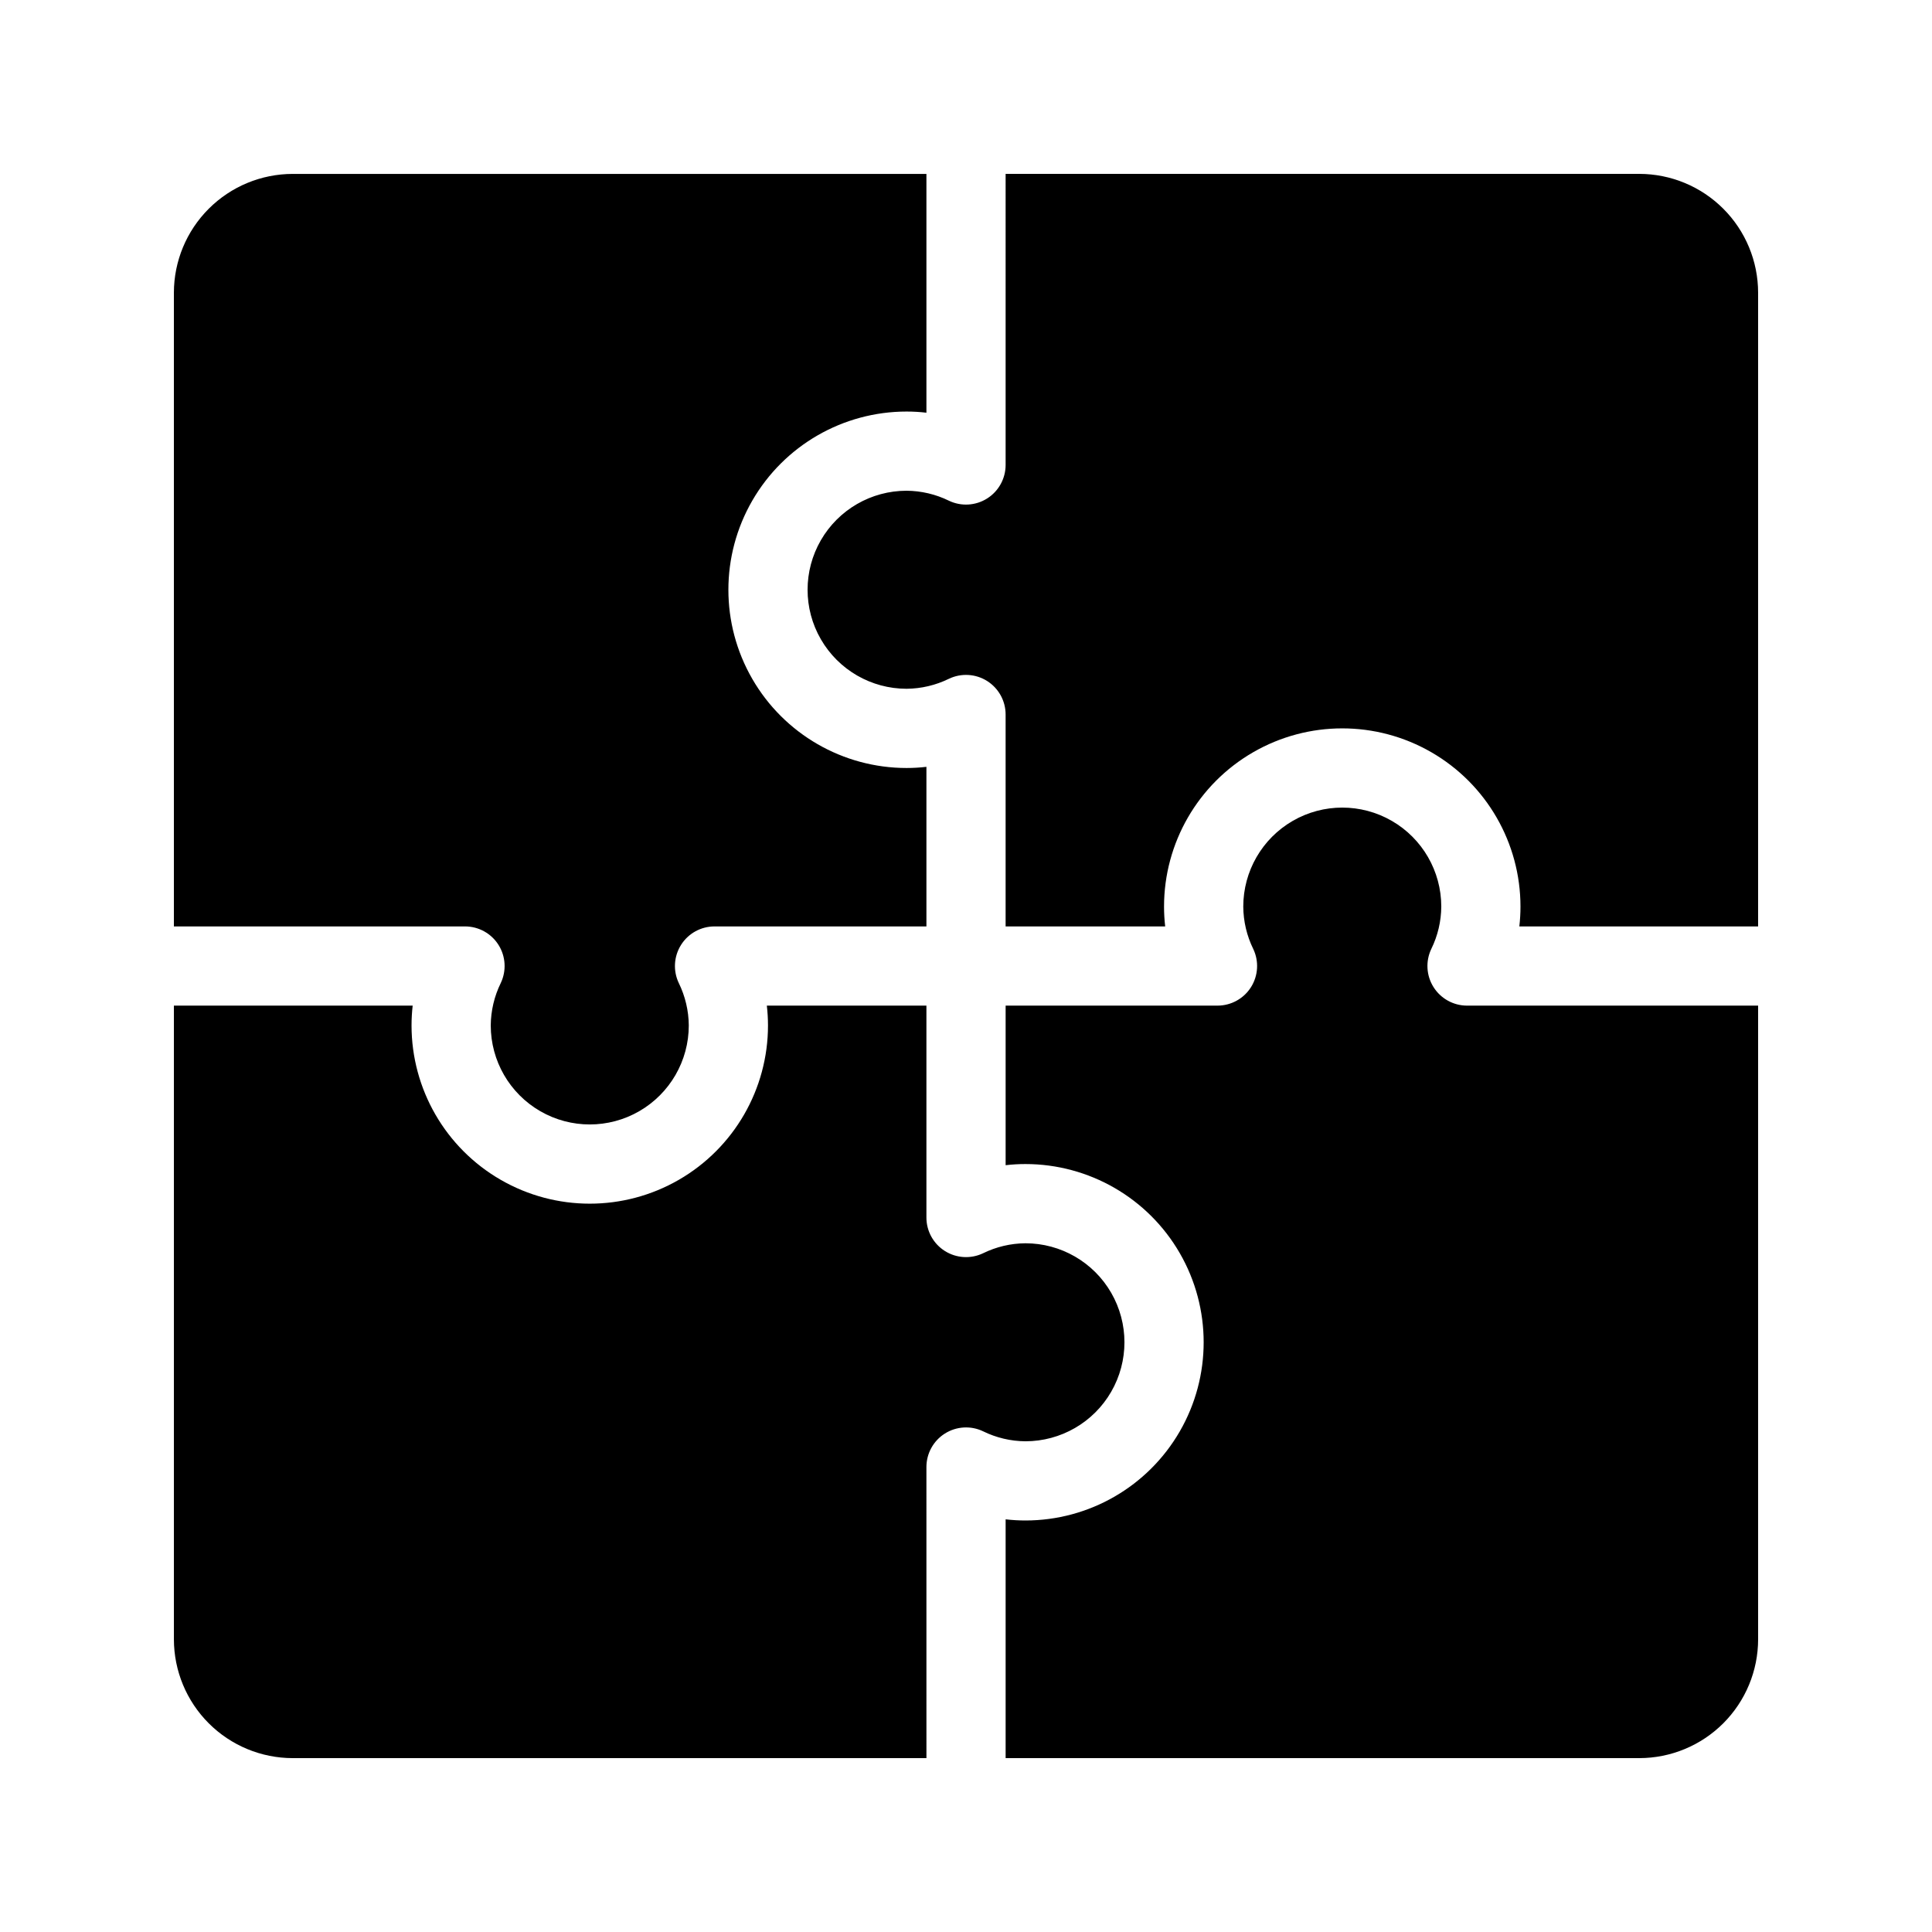
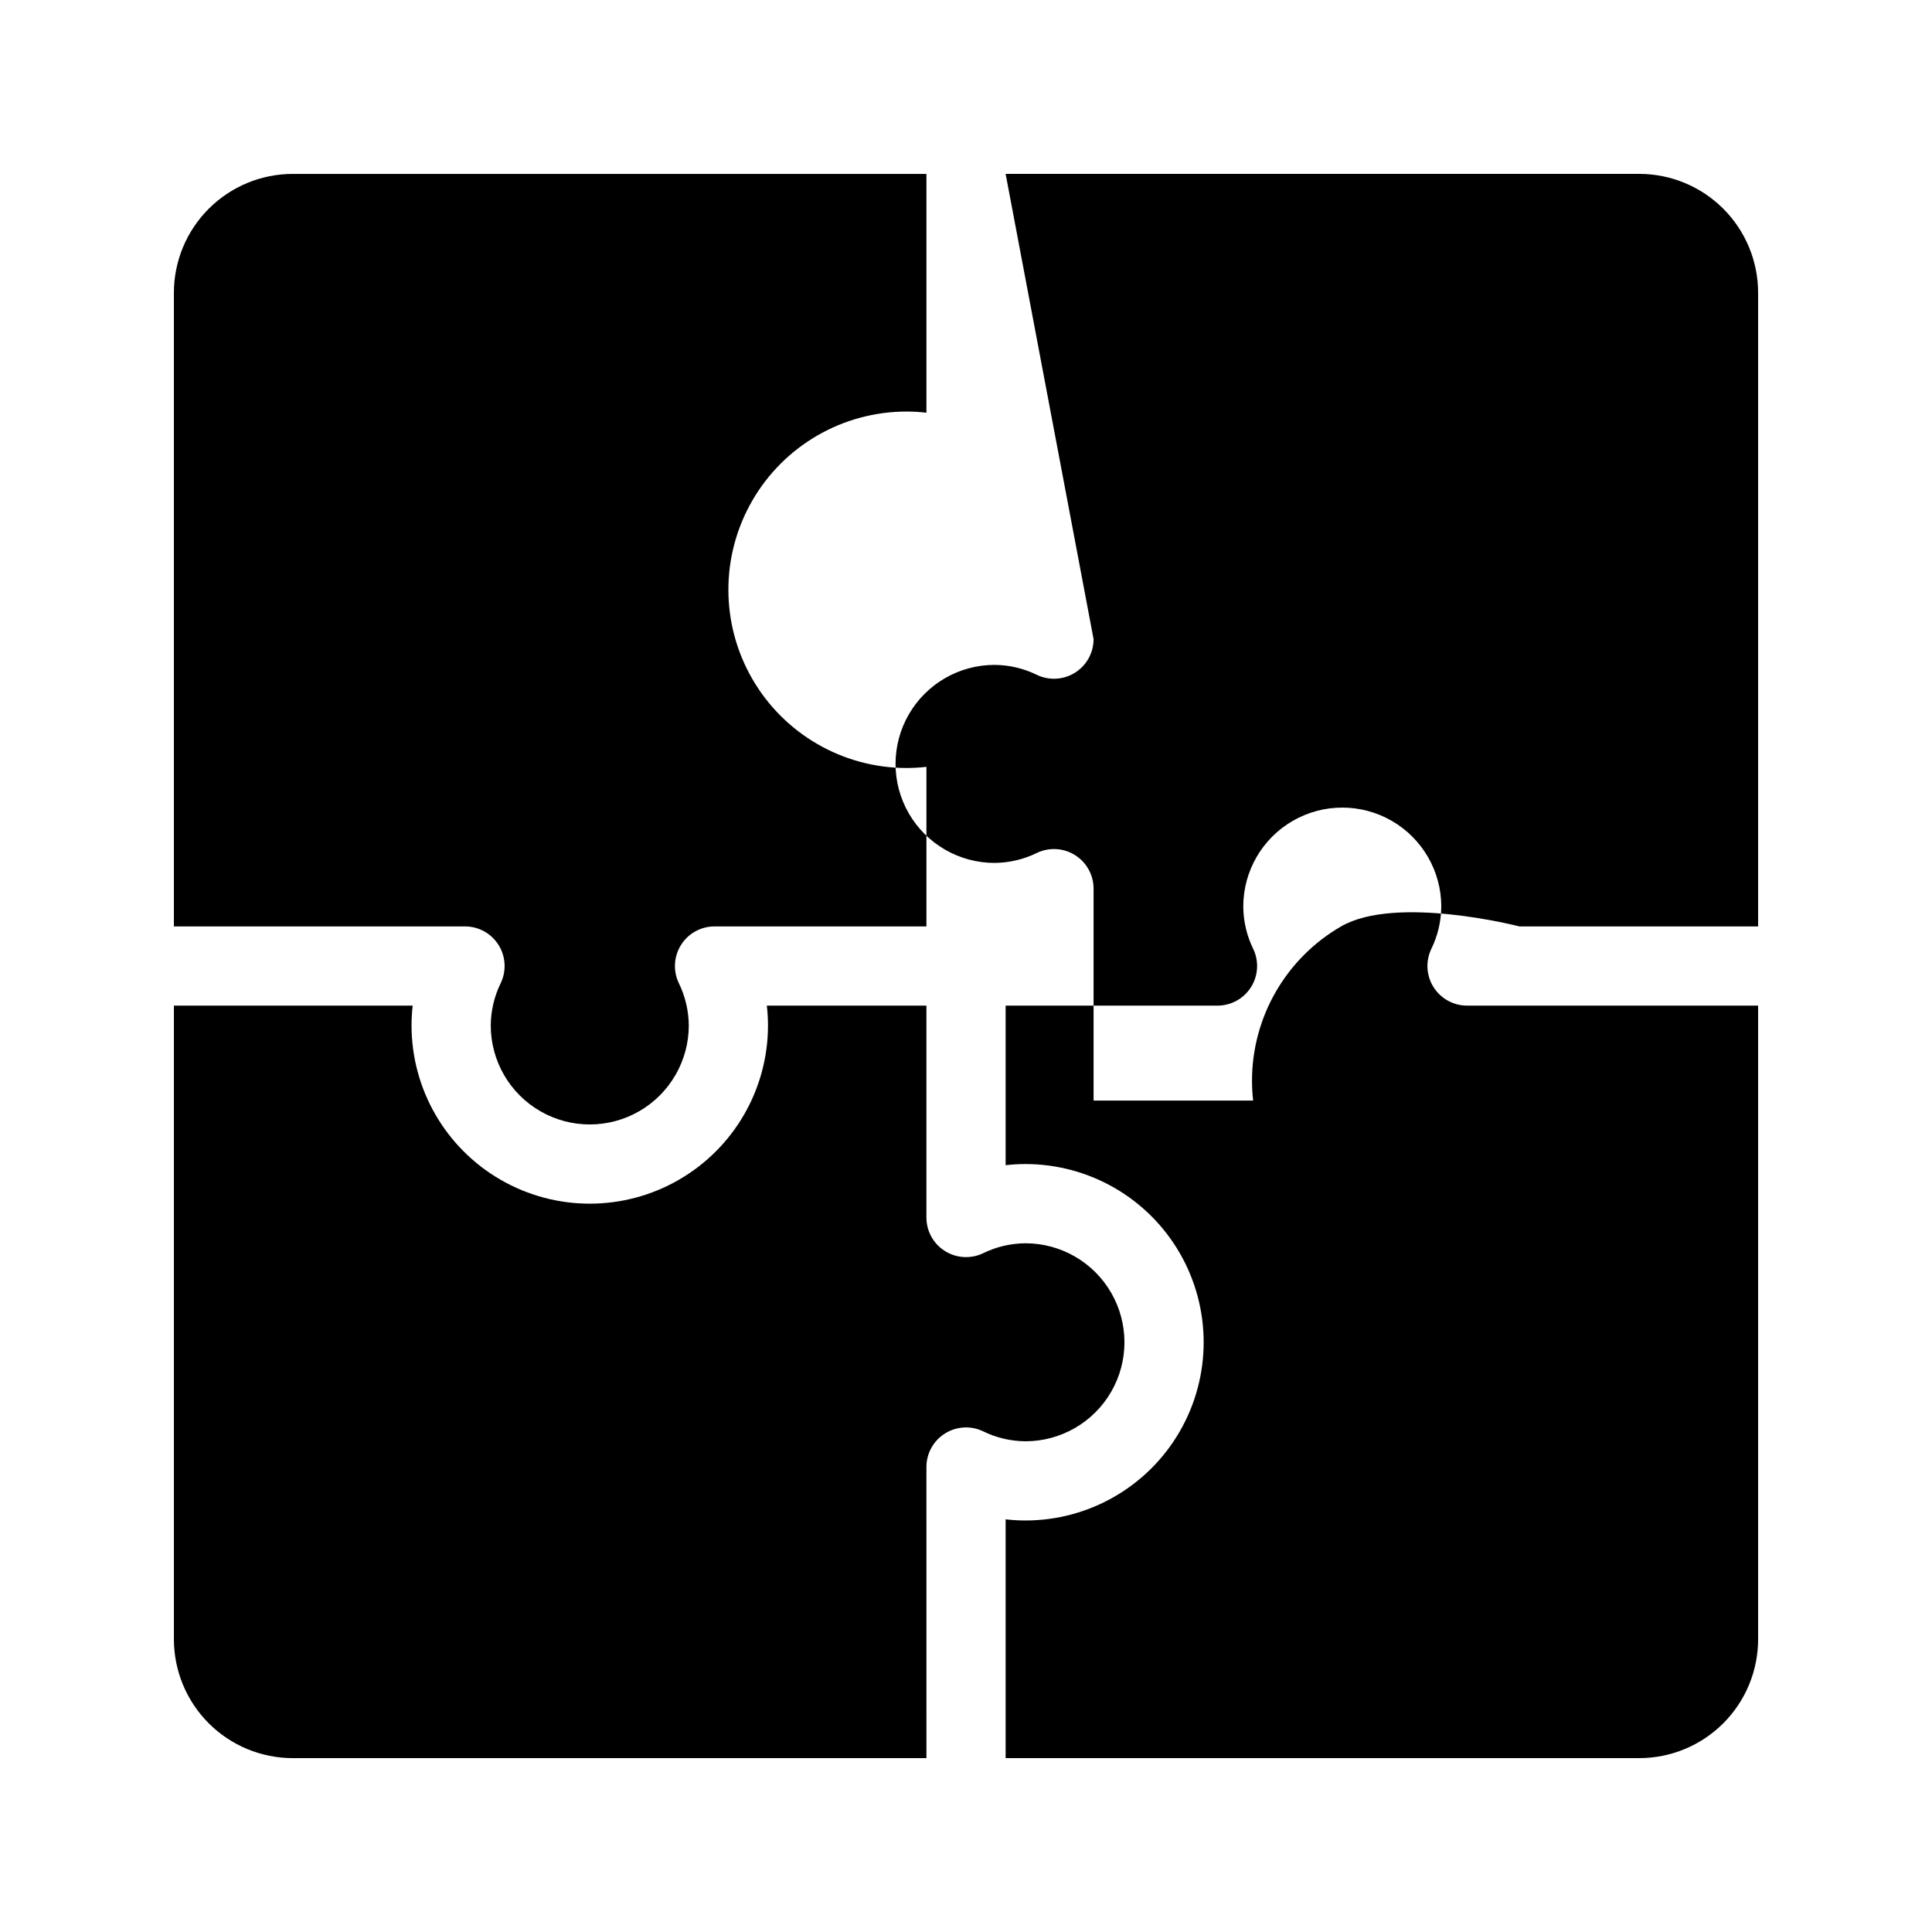
<svg xmlns="http://www.w3.org/2000/svg" fill="#000000" width="800px" height="800px" version="1.1" viewBox="144 144 512 512">
-   <path d="m410.5 190.08h167.93c8.352 0.008 16.352 3.328 22.258 9.234 5.902 5.902 9.223 13.906 9.23 22.254v167.94h-63.277c0.199-1.742 0.301-3.496 0.301-5.25 0-16.875-9-32.465-23.613-40.902s-32.621-8.438-47.234 0-23.613 24.027-23.613 40.902c0 1.754 0.102 3.508 0.301 5.25h-42.285v-56.156c0-3.606-1.852-6.957-4.898-8.879-3.051-1.922-6.871-2.144-10.125-0.59-3.492 1.711-7.328 2.617-11.219 2.648-9.375 0-18.035-5.004-22.723-13.121s-4.688-18.121 0-26.238c4.688-8.121 13.348-13.121 22.723-13.121 3.891 0.027 7.727 0.934 11.219 2.644 3.25 1.555 7.074 1.332 10.121-0.59 3.051-1.922 4.898-5.273 4.902-8.879zm-143.27 199.43c3.606 0 6.957 1.848 8.879 4.894 1.922 3.047 2.144 6.867 0.594 10.121-1.715 3.496-2.617 7.332-2.648 11.223 0 9.375 5 18.039 13.121 22.727 8.117 4.688 18.121 4.688 26.238 0s13.121-13.352 13.121-22.727c-0.031-3.891-0.934-7.727-2.644-11.223-1.555-3.25-1.328-7.07 0.594-10.117 1.918-3.051 5.269-4.898 8.871-4.898h56.156v-42.293c-1.742 0.203-3.496 0.309-5.25 0.309-16.875 0-32.465-9.004-40.902-23.617-8.438-14.613-8.438-32.617 0-47.23 8.438-14.617 24.027-23.617 40.902-23.617 1.754 0 3.508 0.102 5.25 0.309v-63.285h-167.94c-8.348 0.008-16.352 3.328-22.254 9.234-5.906 5.902-9.227 13.906-9.234 22.254v167.94zm122.28 143.27c0-3.606 1.848-6.957 4.898-8.879 3.047-1.922 6.871-2.148 10.121-0.594 3.496 1.715 7.328 2.621 11.219 2.648 9.375 0 18.039-5 22.727-13.117 4.688-8.121 4.688-18.121 0-26.242-4.688-8.117-13.352-13.117-22.727-13.117-3.891 0.027-7.723 0.93-11.219 2.644-3.25 1.551-7.074 1.328-10.121-0.594-3.051-1.918-4.898-5.269-4.898-8.875v-56.152h-42.289c0.203 1.742 0.301 3.492 0.305 5.246 0 16.875-9.004 32.469-23.617 40.906-14.613 8.438-32.617 8.438-47.23 0-14.617-8.438-23.617-24.031-23.617-40.906 0-1.754 0.102-3.504 0.301-5.246h-63.277v167.93c0.008 8.352 3.328 16.352 9.234 22.258 5.902 5.902 13.906 9.223 22.254 9.23h167.94zm143.27-122.28c-3.602 0-6.953-1.852-8.875-4.898-1.926-3.047-2.148-6.867-0.598-10.121 1.715-3.492 2.621-7.328 2.648-11.223 0-9.375-5-18.035-13.117-22.723-8.121-4.688-18.121-4.688-26.242 0-8.117 4.688-13.117 13.348-13.117 22.723 0.027 3.894 0.93 7.727 2.644 11.223 1.551 3.254 1.324 7.074-0.594 10.121-1.922 3.047-5.273 4.894-8.875 4.898h-56.152v42.293-0.004c1.742-0.203 3.492-0.305 5.246-0.305 16.875 0 32.469 9 40.906 23.613s8.438 32.621 0 47.234-24.031 23.613-40.906 23.613c-1.754 0-3.504-0.102-5.246-0.305v63.281h167.93c8.352-0.008 16.352-3.328 22.258-9.23 5.902-5.906 9.223-13.906 9.23-22.258v-167.93z" />
+   <path d="m410.5 190.08h167.93c8.352 0.008 16.352 3.328 22.258 9.234 5.902 5.902 9.223 13.906 9.23 22.254v167.94h-63.277s-32.621-8.438-47.234 0-23.613 24.027-23.613 40.902c0 1.754 0.102 3.508 0.301 5.25h-42.285v-56.156c0-3.606-1.852-6.957-4.898-8.879-3.051-1.922-6.871-2.144-10.125-0.59-3.492 1.711-7.328 2.617-11.219 2.648-9.375 0-18.035-5.004-22.723-13.121s-4.688-18.121 0-26.238c4.688-8.121 13.348-13.121 22.723-13.121 3.891 0.027 7.727 0.934 11.219 2.644 3.25 1.555 7.074 1.332 10.121-0.59 3.051-1.922 4.898-5.273 4.902-8.879zm-143.27 199.43c3.606 0 6.957 1.848 8.879 4.894 1.922 3.047 2.144 6.867 0.594 10.121-1.715 3.496-2.617 7.332-2.648 11.223 0 9.375 5 18.039 13.121 22.727 8.117 4.688 18.121 4.688 26.238 0s13.121-13.352 13.121-22.727c-0.031-3.891-0.934-7.727-2.644-11.223-1.555-3.25-1.328-7.07 0.594-10.117 1.918-3.051 5.269-4.898 8.871-4.898h56.156v-42.293c-1.742 0.203-3.496 0.309-5.25 0.309-16.875 0-32.465-9.004-40.902-23.617-8.438-14.613-8.438-32.617 0-47.23 8.438-14.617 24.027-23.617 40.902-23.617 1.754 0 3.508 0.102 5.25 0.309v-63.285h-167.94c-8.348 0.008-16.352 3.328-22.254 9.234-5.906 5.902-9.227 13.906-9.234 22.254v167.94zm122.28 143.27c0-3.606 1.848-6.957 4.898-8.879 3.047-1.922 6.871-2.148 10.121-0.594 3.496 1.715 7.328 2.621 11.219 2.648 9.375 0 18.039-5 22.727-13.117 4.688-8.121 4.688-18.121 0-26.242-4.688-8.117-13.352-13.117-22.727-13.117-3.891 0.027-7.723 0.93-11.219 2.644-3.25 1.551-7.074 1.328-10.121-0.594-3.051-1.918-4.898-5.269-4.898-8.875v-56.152h-42.289c0.203 1.742 0.301 3.492 0.305 5.246 0 16.875-9.004 32.469-23.617 40.906-14.613 8.438-32.617 8.438-47.23 0-14.617-8.438-23.617-24.031-23.617-40.906 0-1.754 0.102-3.504 0.301-5.246h-63.277v167.93c0.008 8.352 3.328 16.352 9.234 22.258 5.902 5.902 13.906 9.223 22.254 9.23h167.94zm143.27-122.28c-3.602 0-6.953-1.852-8.875-4.898-1.926-3.047-2.148-6.867-0.598-10.121 1.715-3.492 2.621-7.328 2.648-11.223 0-9.375-5-18.035-13.117-22.723-8.121-4.688-18.121-4.688-26.242 0-8.117 4.688-13.117 13.348-13.117 22.723 0.027 3.894 0.93 7.727 2.644 11.223 1.551 3.254 1.324 7.074-0.594 10.121-1.922 3.047-5.273 4.894-8.875 4.898h-56.152v42.293-0.004c1.742-0.203 3.492-0.305 5.246-0.305 16.875 0 32.469 9 40.906 23.613s8.438 32.621 0 47.234-24.031 23.613-40.906 23.613c-1.754 0-3.504-0.102-5.246-0.305v63.281h167.93c8.352-0.008 16.352-3.328 22.258-9.23 5.902-5.906 9.223-13.906 9.23-22.258v-167.93z" />
</svg>